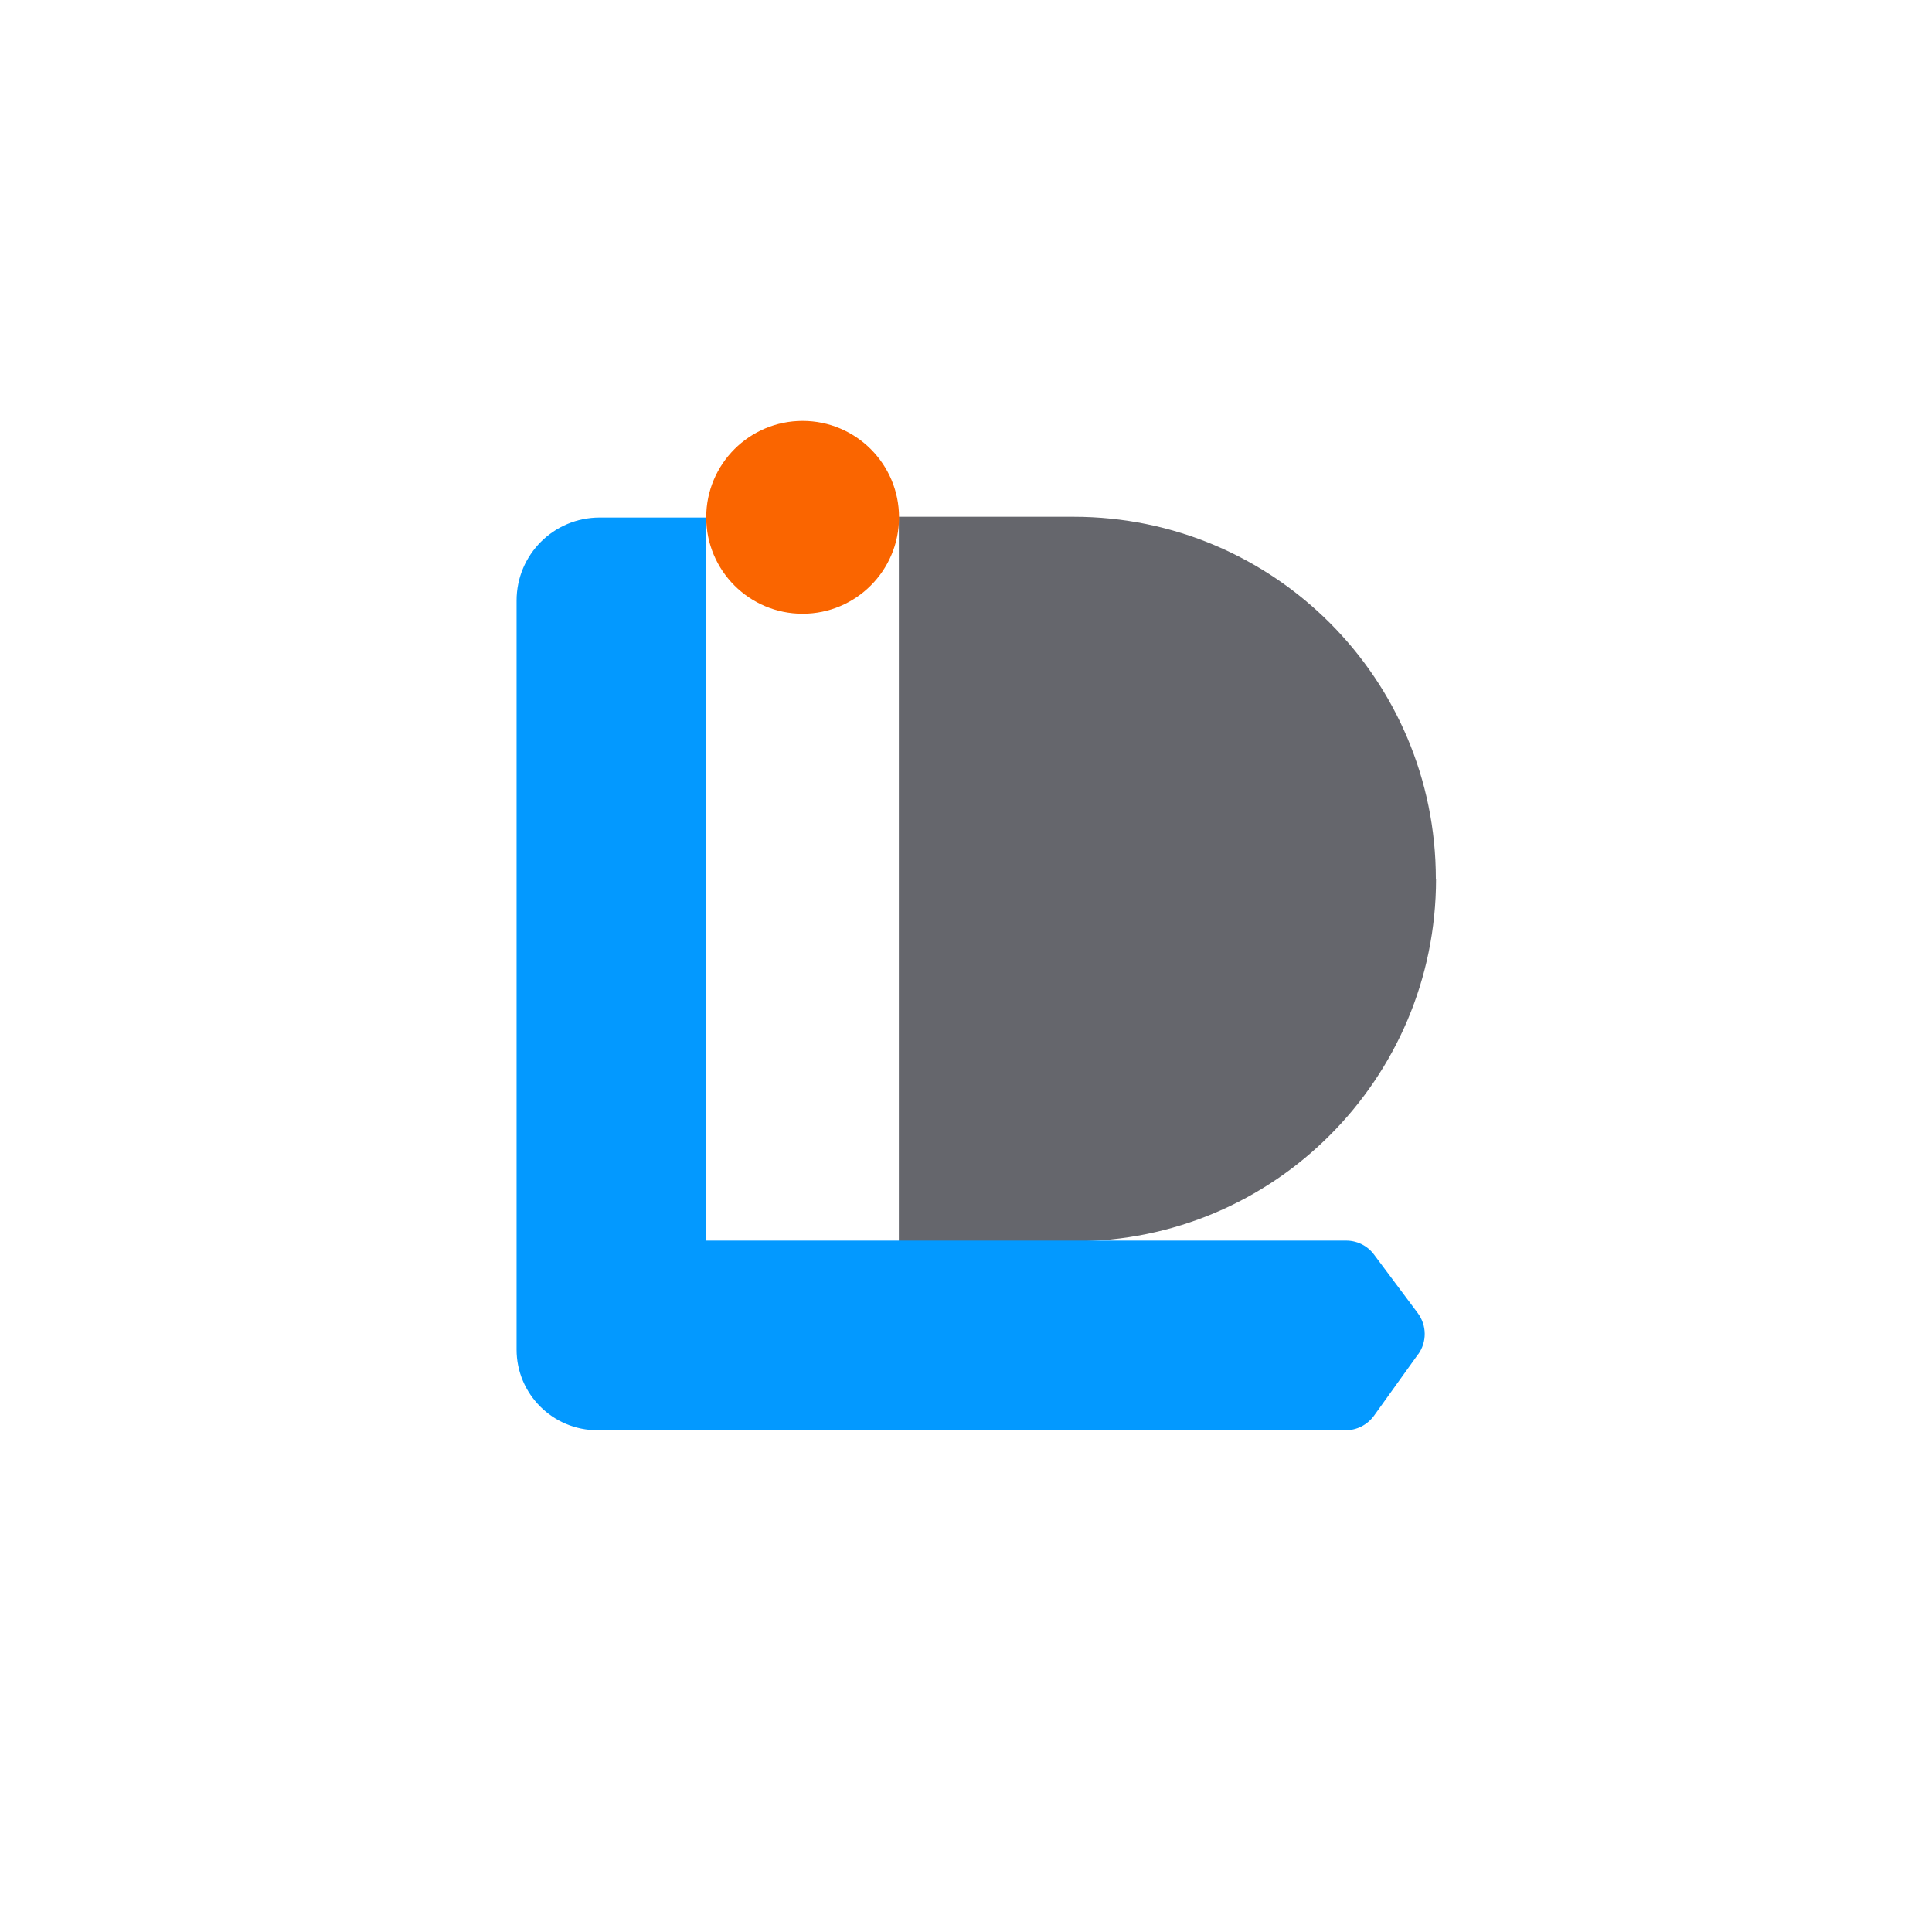
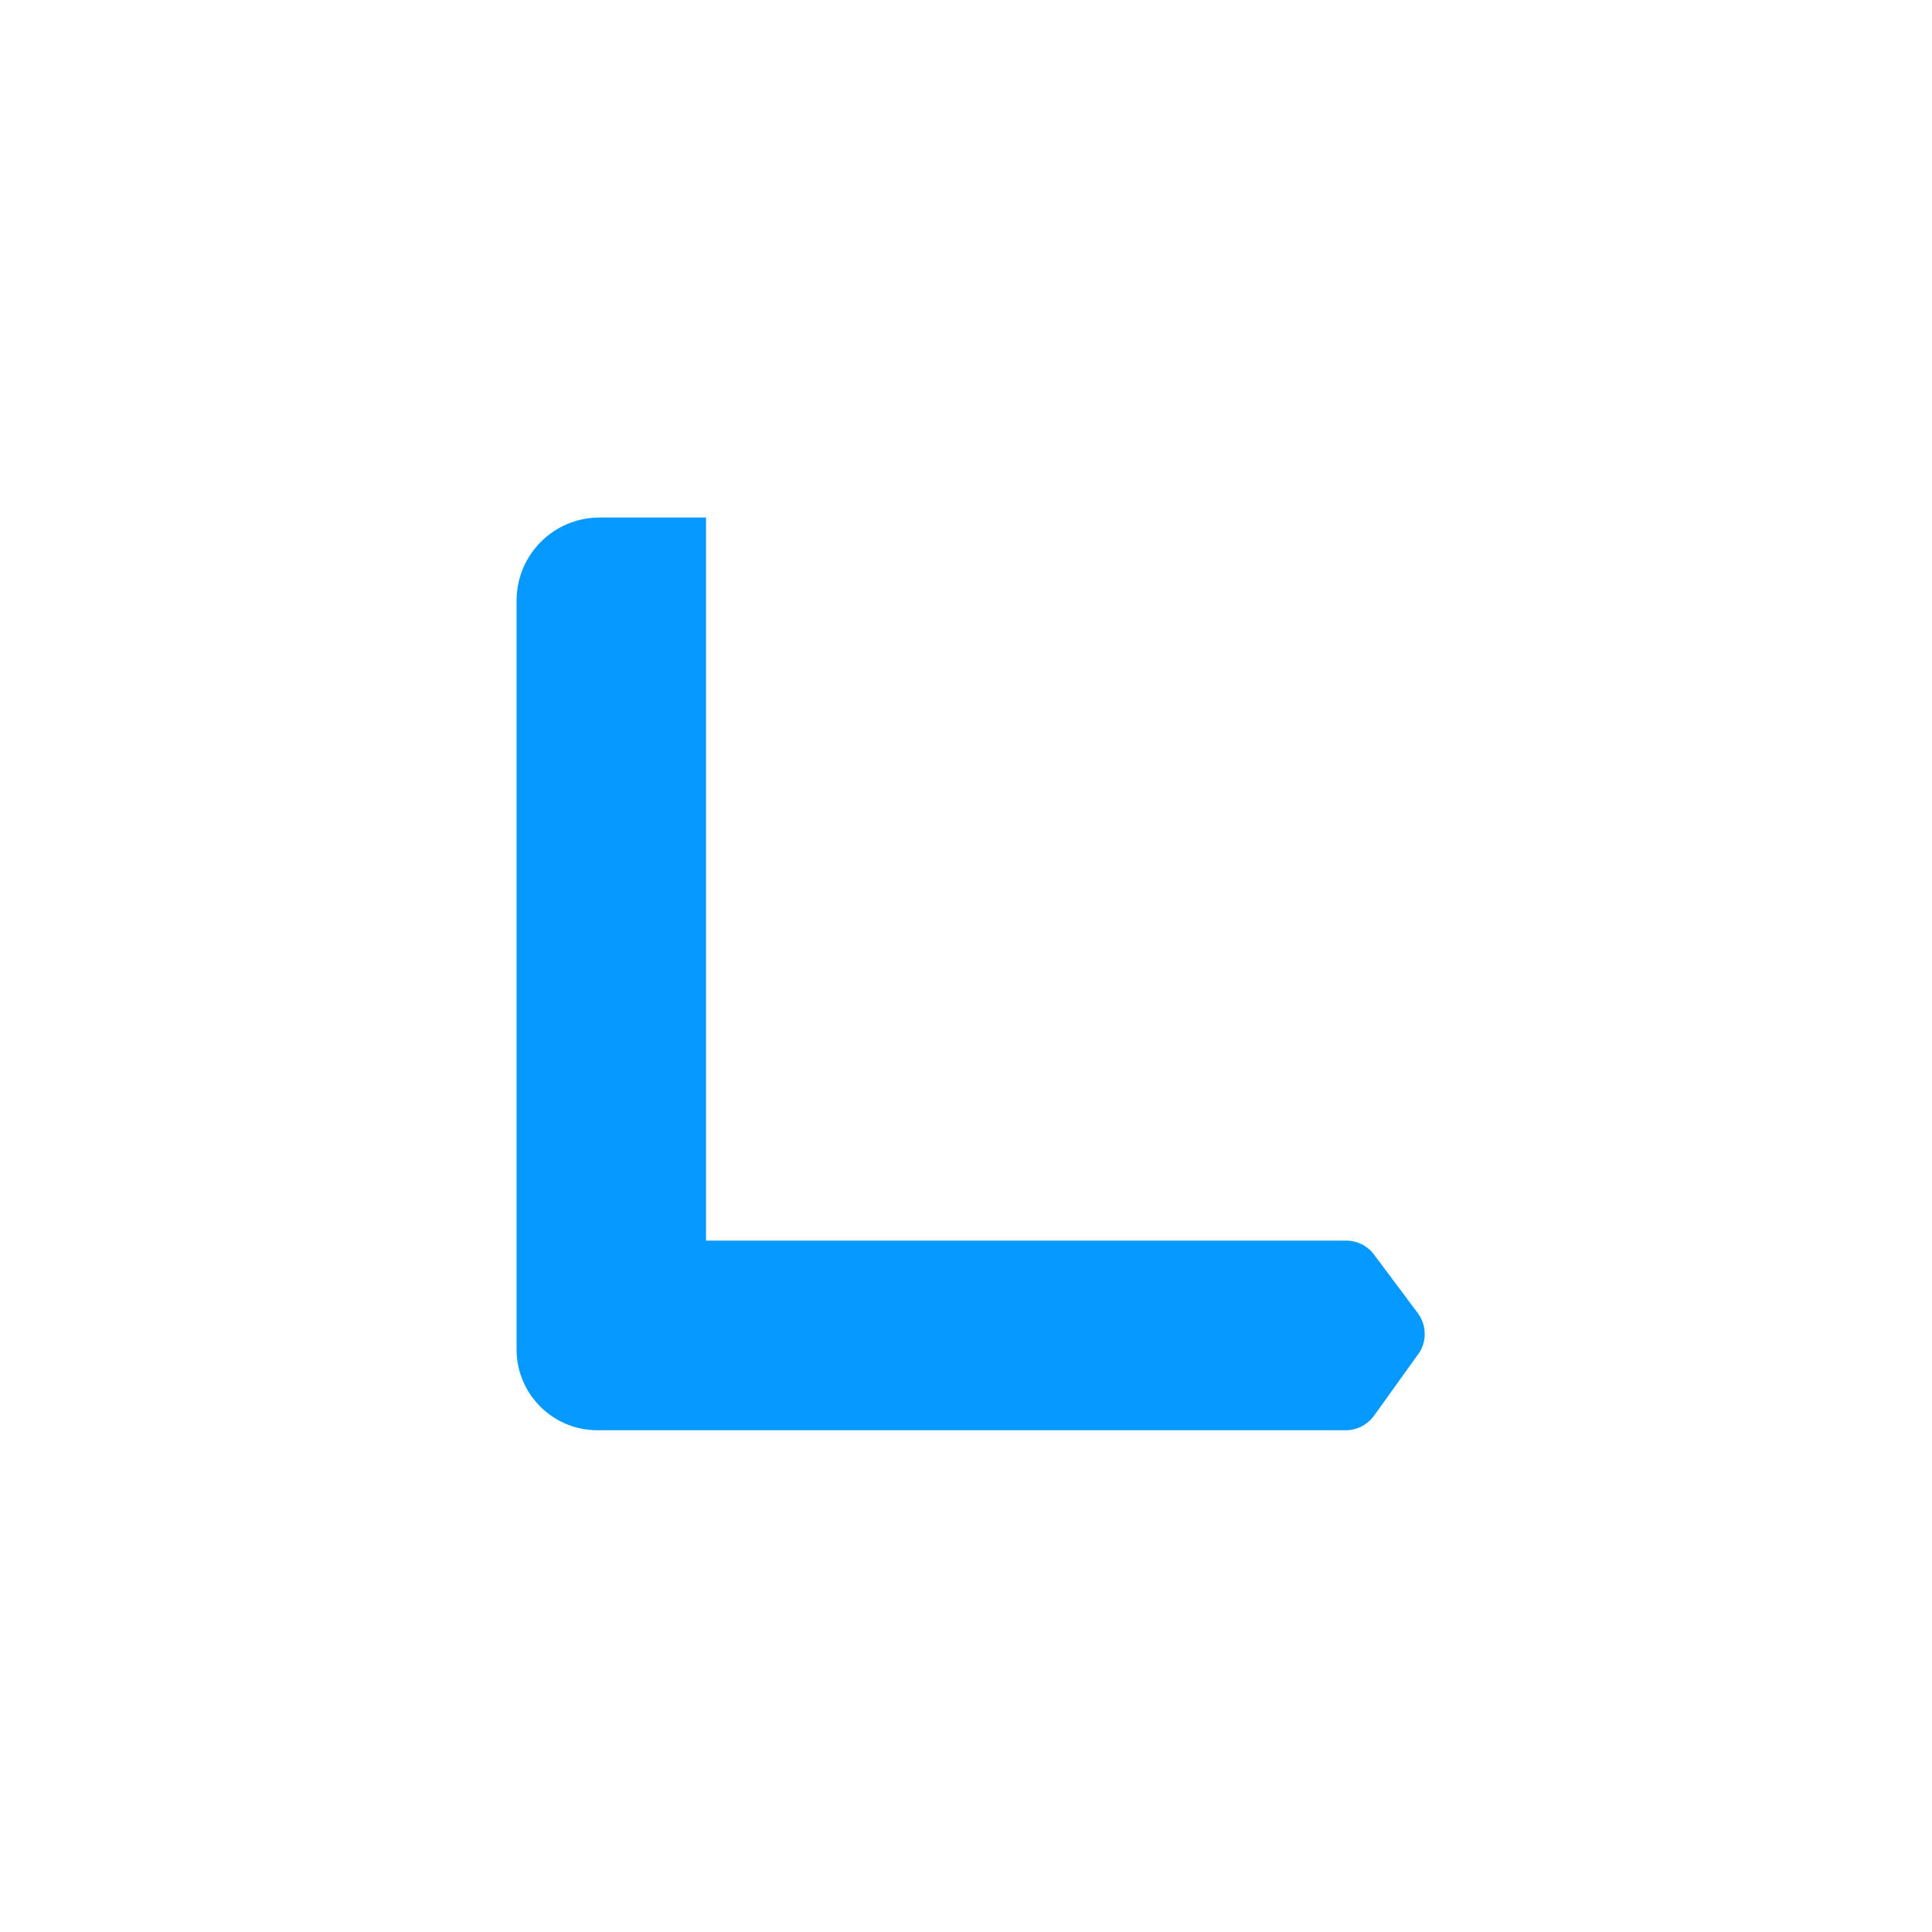
<svg xmlns="http://www.w3.org/2000/svg" id="Layer_1" version="1.1" viewBox="0 0 103 103">
  <defs>
    <style>
      .st0 {
        fill: #0399ff;
      }

      .st1 {
        fill: #65666c;
      }

      .st2 {
        fill: #fa6500;
      }
    </style>
  </defs>
-   <path class="st1" d="M76.56,46.86c0,5.33-2.16,10.16-5.66,13.66-3.49,3.5-8.32,5.66-13.66,5.66h-9.32V27.55h9.32c10.67,0,19.31,8.65,19.31,19.31Z" />
-   <circle class="st2" cx="42.79" cy="27.58" r="5.14" />
  <path class="st0" d="M75.61,72.19l-2.36,3.29c-.35.48-.91.77-1.5.77H31.85c-2.38,0-4.31-1.93-4.31-4.3v-39.93c0-2.45,1.98-4.43,4.43-4.43h5.67v38.55h34.13c.58,0,1.13.27,1.48.74l2.34,3.13c.48.65.49,1.53.02,2.19Z" />
</svg>